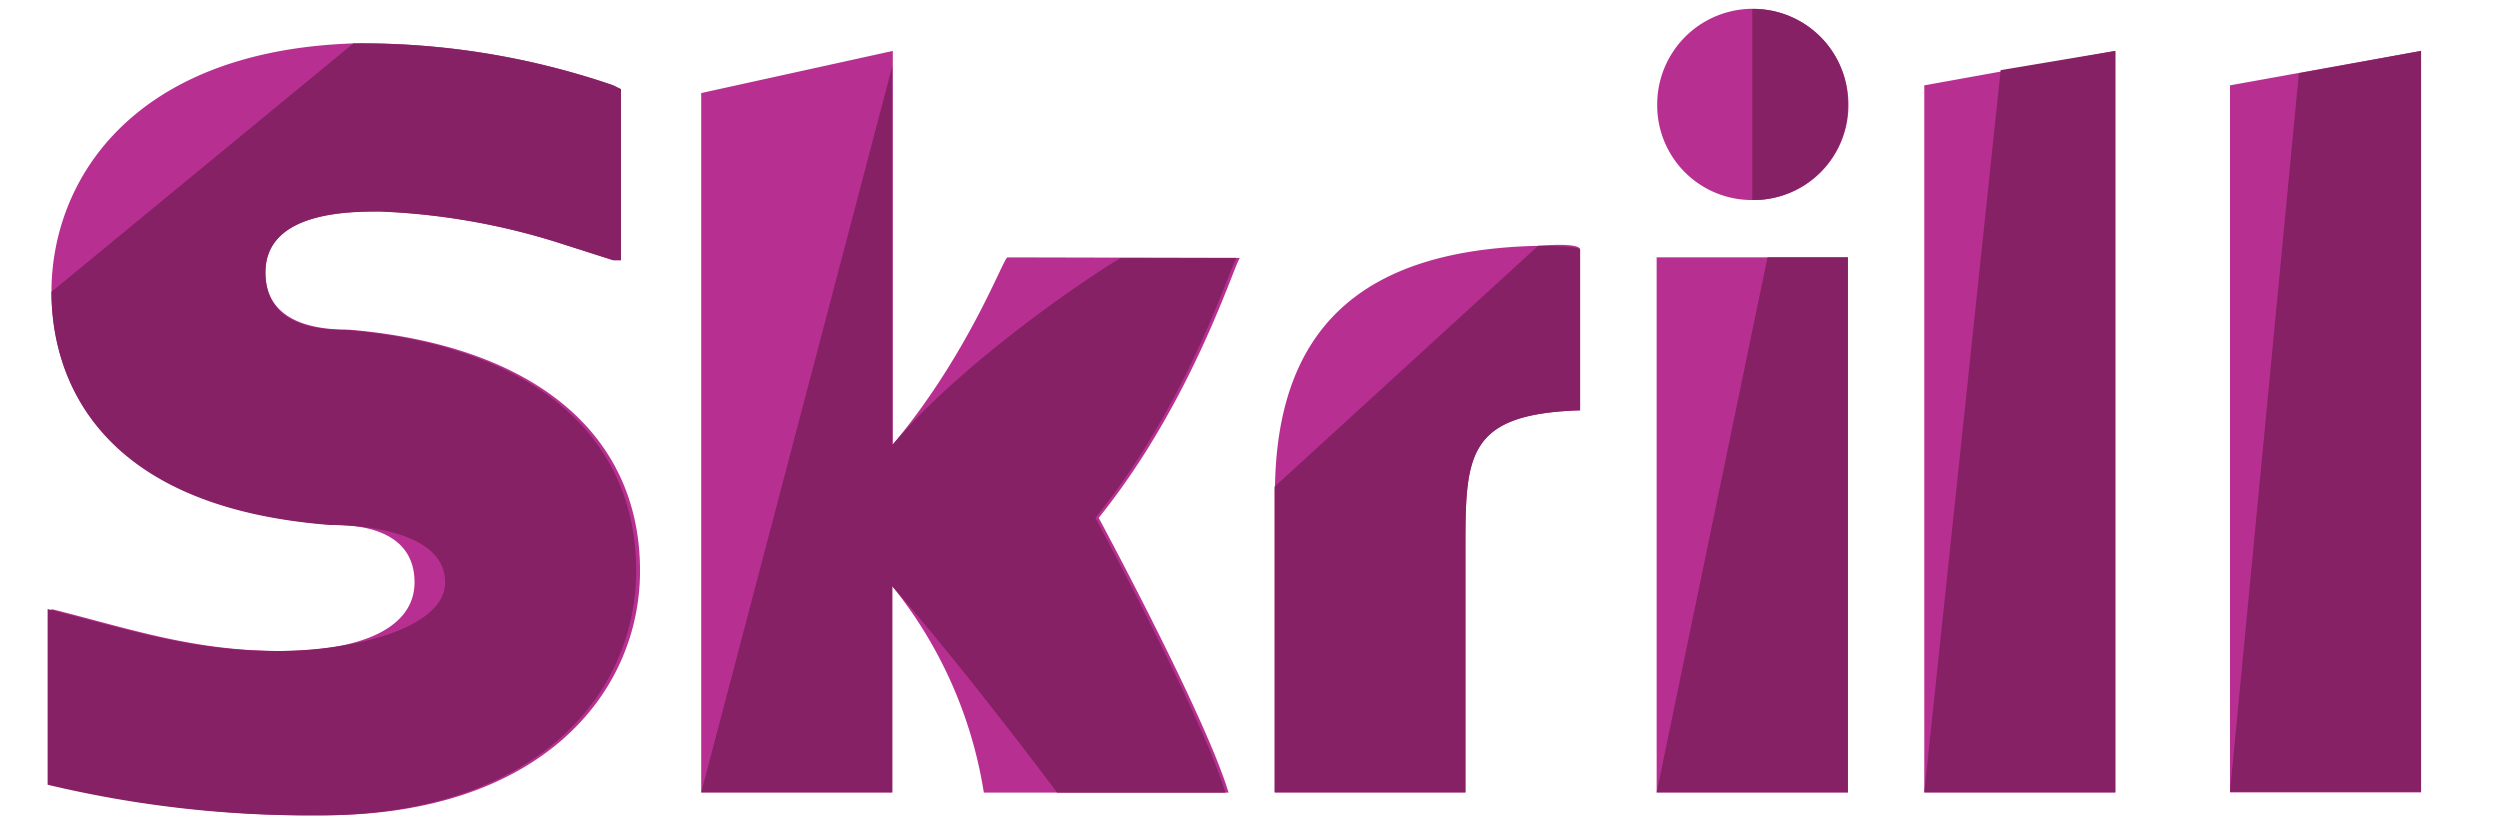
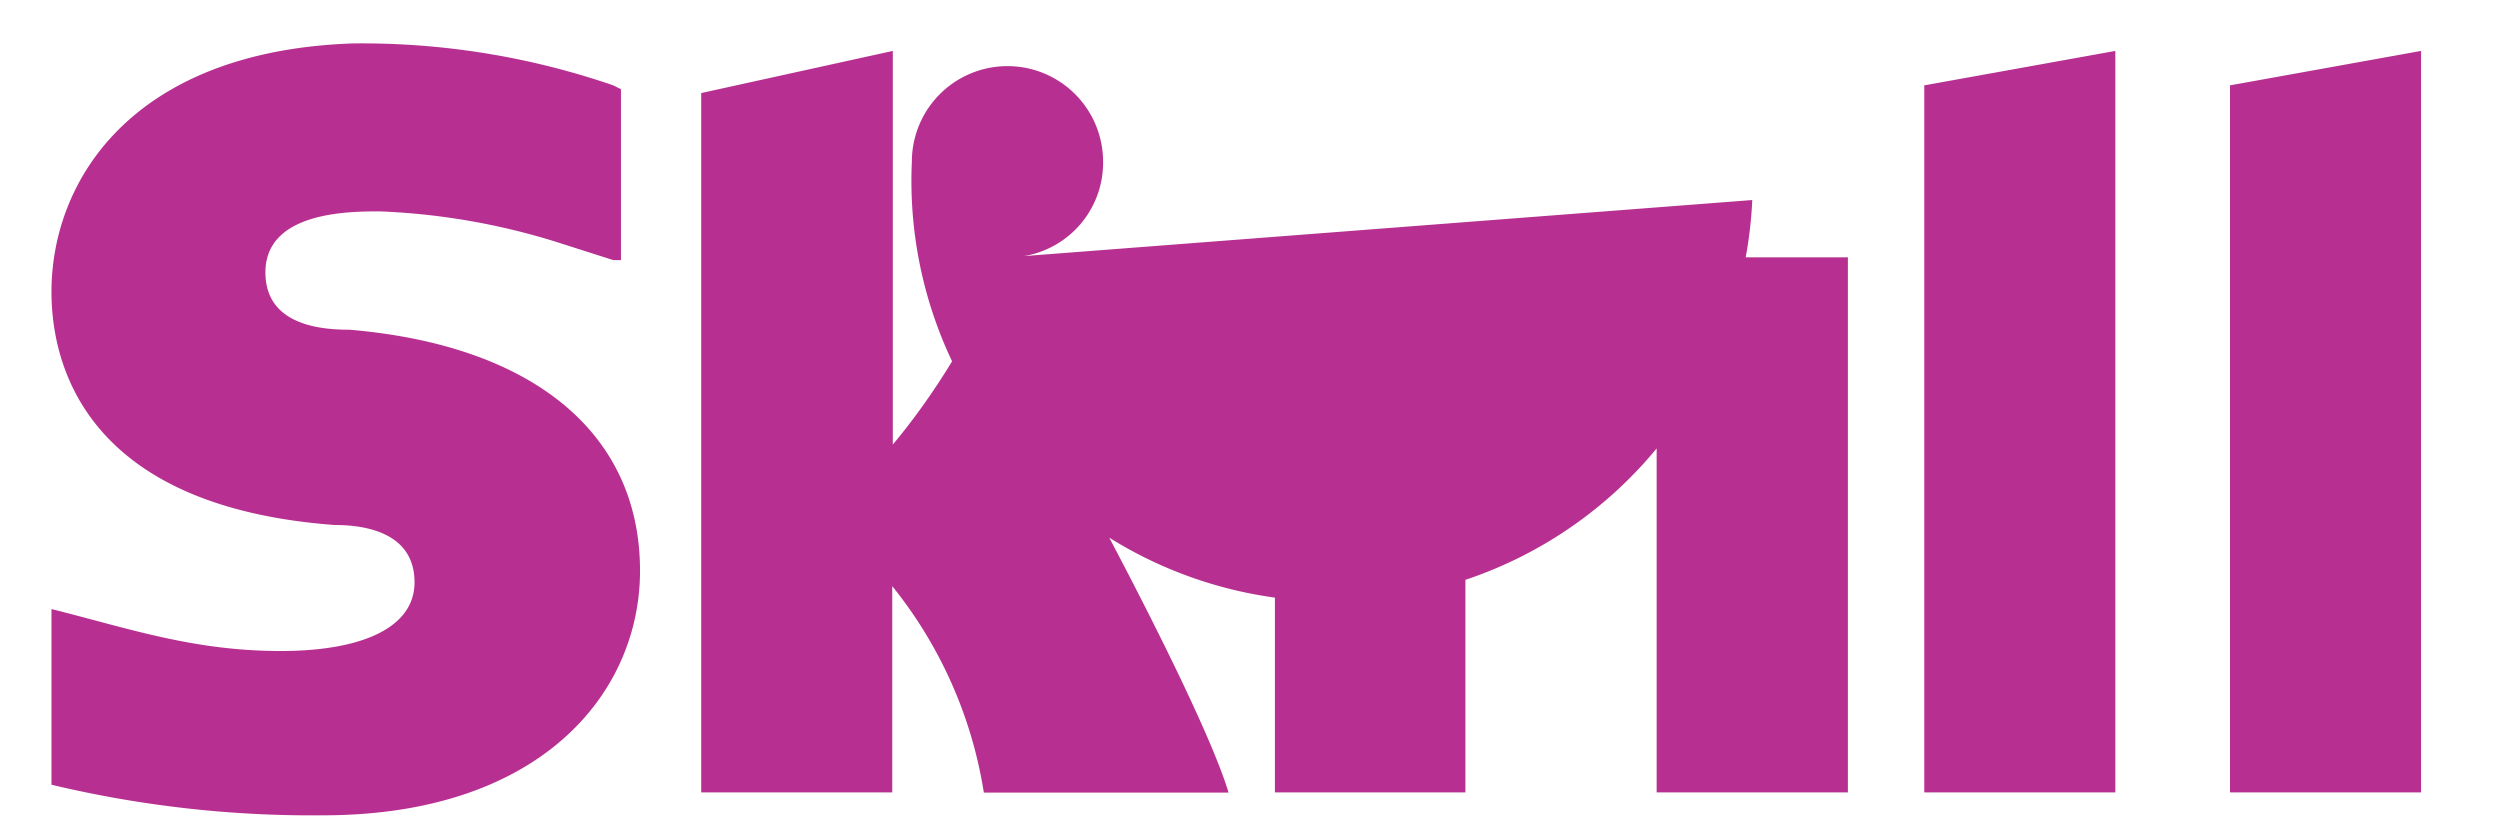
<svg xmlns="http://www.w3.org/2000/svg" id="Layer_1" data-name="Layer 1" viewBox="0 0 136.48 45">
  <defs>
    <style>.cls-1{fill:#b73091;}.cls-2{fill:#862165;}</style>
  </defs>
-   <path class="cls-1" d="M105.05,4.66l10.43-1.88V43.26H105.05Zm16.69,0v38.6h10.43V2.78Zm-31.3,38.6h10.44V14.05H90.44ZM19.08,18c-1.46,0-4.59-.2-4.59-3.13,0-3.33,4.59-3.33,6.26-3.33a37.22,37.22,0,0,1,9.6,1.66l3.13,1h.42V4.87l-.42-.21A42.25,42.25,0,0,0,19.29,2.37C7.19,2.78,2.81,9.88,2.81,15.93c0,3.54,1.46,11.68,15.44,12.73,1.25,0,4.38.2,4.38,3.13,0,2.5-2.92,3.75-7.3,3.75-4.8,0-8.35-1.25-12.52-2.29v9.59a61.3,61.3,0,0,0,14.81,1.67c11.9,0,17.32-6.67,17.32-13.35C34.94,23.65,29.1,18.85,19.08,18ZM84,13.42c-10,.21-14.4,4.8-14.4,13.57V43.26H80V30.12c0-5.22,0-7.52,6.26-7.72V13.63C86.27,13.21,84,13.42,84,13.42Zm-29,.63c-.21,0-2.08,5.22-6.26,10.22V2.78L38.28,5.08V43.26H48.71V32a23.87,23.87,0,0,1,5,11.27H67.07c-1.25-4.17-7.09-15-7.09-15,5.22-6.47,7.51-14.19,7.72-14.19Zm40.69-3.13a5.17,5.17,0,0,0,5.22-5.22,5.22,5.22,0,0,0-10.44,0A5.17,5.17,0,0,0,95.66,10.92Z" />
-   <path class="cls-2" d="M109.22,3.83l6.26-1.05V43.26H105.05ZM125.5,4l-3.76,39.23h10.43V2.78ZM90.44,43.26h10.44V14.05H96.49ZM2.81,15.93c0,3.54,1.46,11.68,15.23,12.73,1.25,0,6.26.2,6.26,3.13,0,2.5-5,3.75-9.18,3.75-4.8,0-8.35-1.25-12.52-2.29v9.59a61.32,61.32,0,0,0,14.82,1.67c11.89,0,17.31-6.67,17.31-13.35,0-7.51-5.84-12.31-15.85-13.15-1.46,0-4.39-.2-4.39-3.13,0-3.33,4.59-3.33,6.26-3.33a37.22,37.22,0,0,1,9.6,1.66l3.13,1h.42V4.87l-.42-.21A42.25,42.25,0,0,0,19.29,2.37m50.29,24.2V43.26H80V30.12c0-5.22,0-7.52,6.26-7.72V13.63c0-.21-2.29-.21-2.29-.21M38.28,43.26H48.71V32c4.18,4.8,9,11.27,9,11.27h9.19c-1.26-4.17-7.1-15-7.1-15,5.22-6.47,7.51-14.19,7.72-14.19H61.23c-.21,0-8.34,5.22-12.52,10.22V3.62m46.95,7.3a5.17,5.17,0,0,0,5.22-5.22A5.16,5.16,0,0,0,95.66.49" />
+   <path class="cls-1" d="M105.05,4.66l10.43-1.88V43.26H105.05Zm16.69,0v38.6h10.43V2.78Zm-31.3,38.6h10.44V14.05H90.44ZM19.08,18c-1.46,0-4.59-.2-4.59-3.13,0-3.33,4.59-3.33,6.26-3.33a37.22,37.22,0,0,1,9.6,1.66l3.13,1h.42V4.87l-.42-.21A42.25,42.25,0,0,0,19.29,2.37C7.19,2.78,2.81,9.88,2.81,15.93c0,3.54,1.46,11.68,15.44,12.73,1.25,0,4.38.2,4.38,3.13,0,2.5-2.92,3.75-7.3,3.75-4.8,0-8.35-1.25-12.52-2.29v9.59a61.3,61.3,0,0,0,14.81,1.67c11.9,0,17.32-6.67,17.32-13.35C34.94,23.65,29.1,18.85,19.08,18ZM84,13.42c-10,.21-14.4,4.8-14.4,13.57V43.26H80V30.12c0-5.22,0-7.52,6.26-7.72V13.63C86.27,13.21,84,13.42,84,13.42Zm-29,.63c-.21,0-2.08,5.22-6.26,10.22V2.78L38.28,5.08V43.26H48.71V32a23.87,23.87,0,0,1,5,11.27H67.07c-1.25-4.17-7.09-15-7.09-15,5.22-6.47,7.51-14.19,7.72-14.19Za5.17,5.17,0,0,0,5.22-5.22,5.22,5.22,0,0,0-10.44,0A5.17,5.17,0,0,0,95.66,10.92Z" />
</svg>